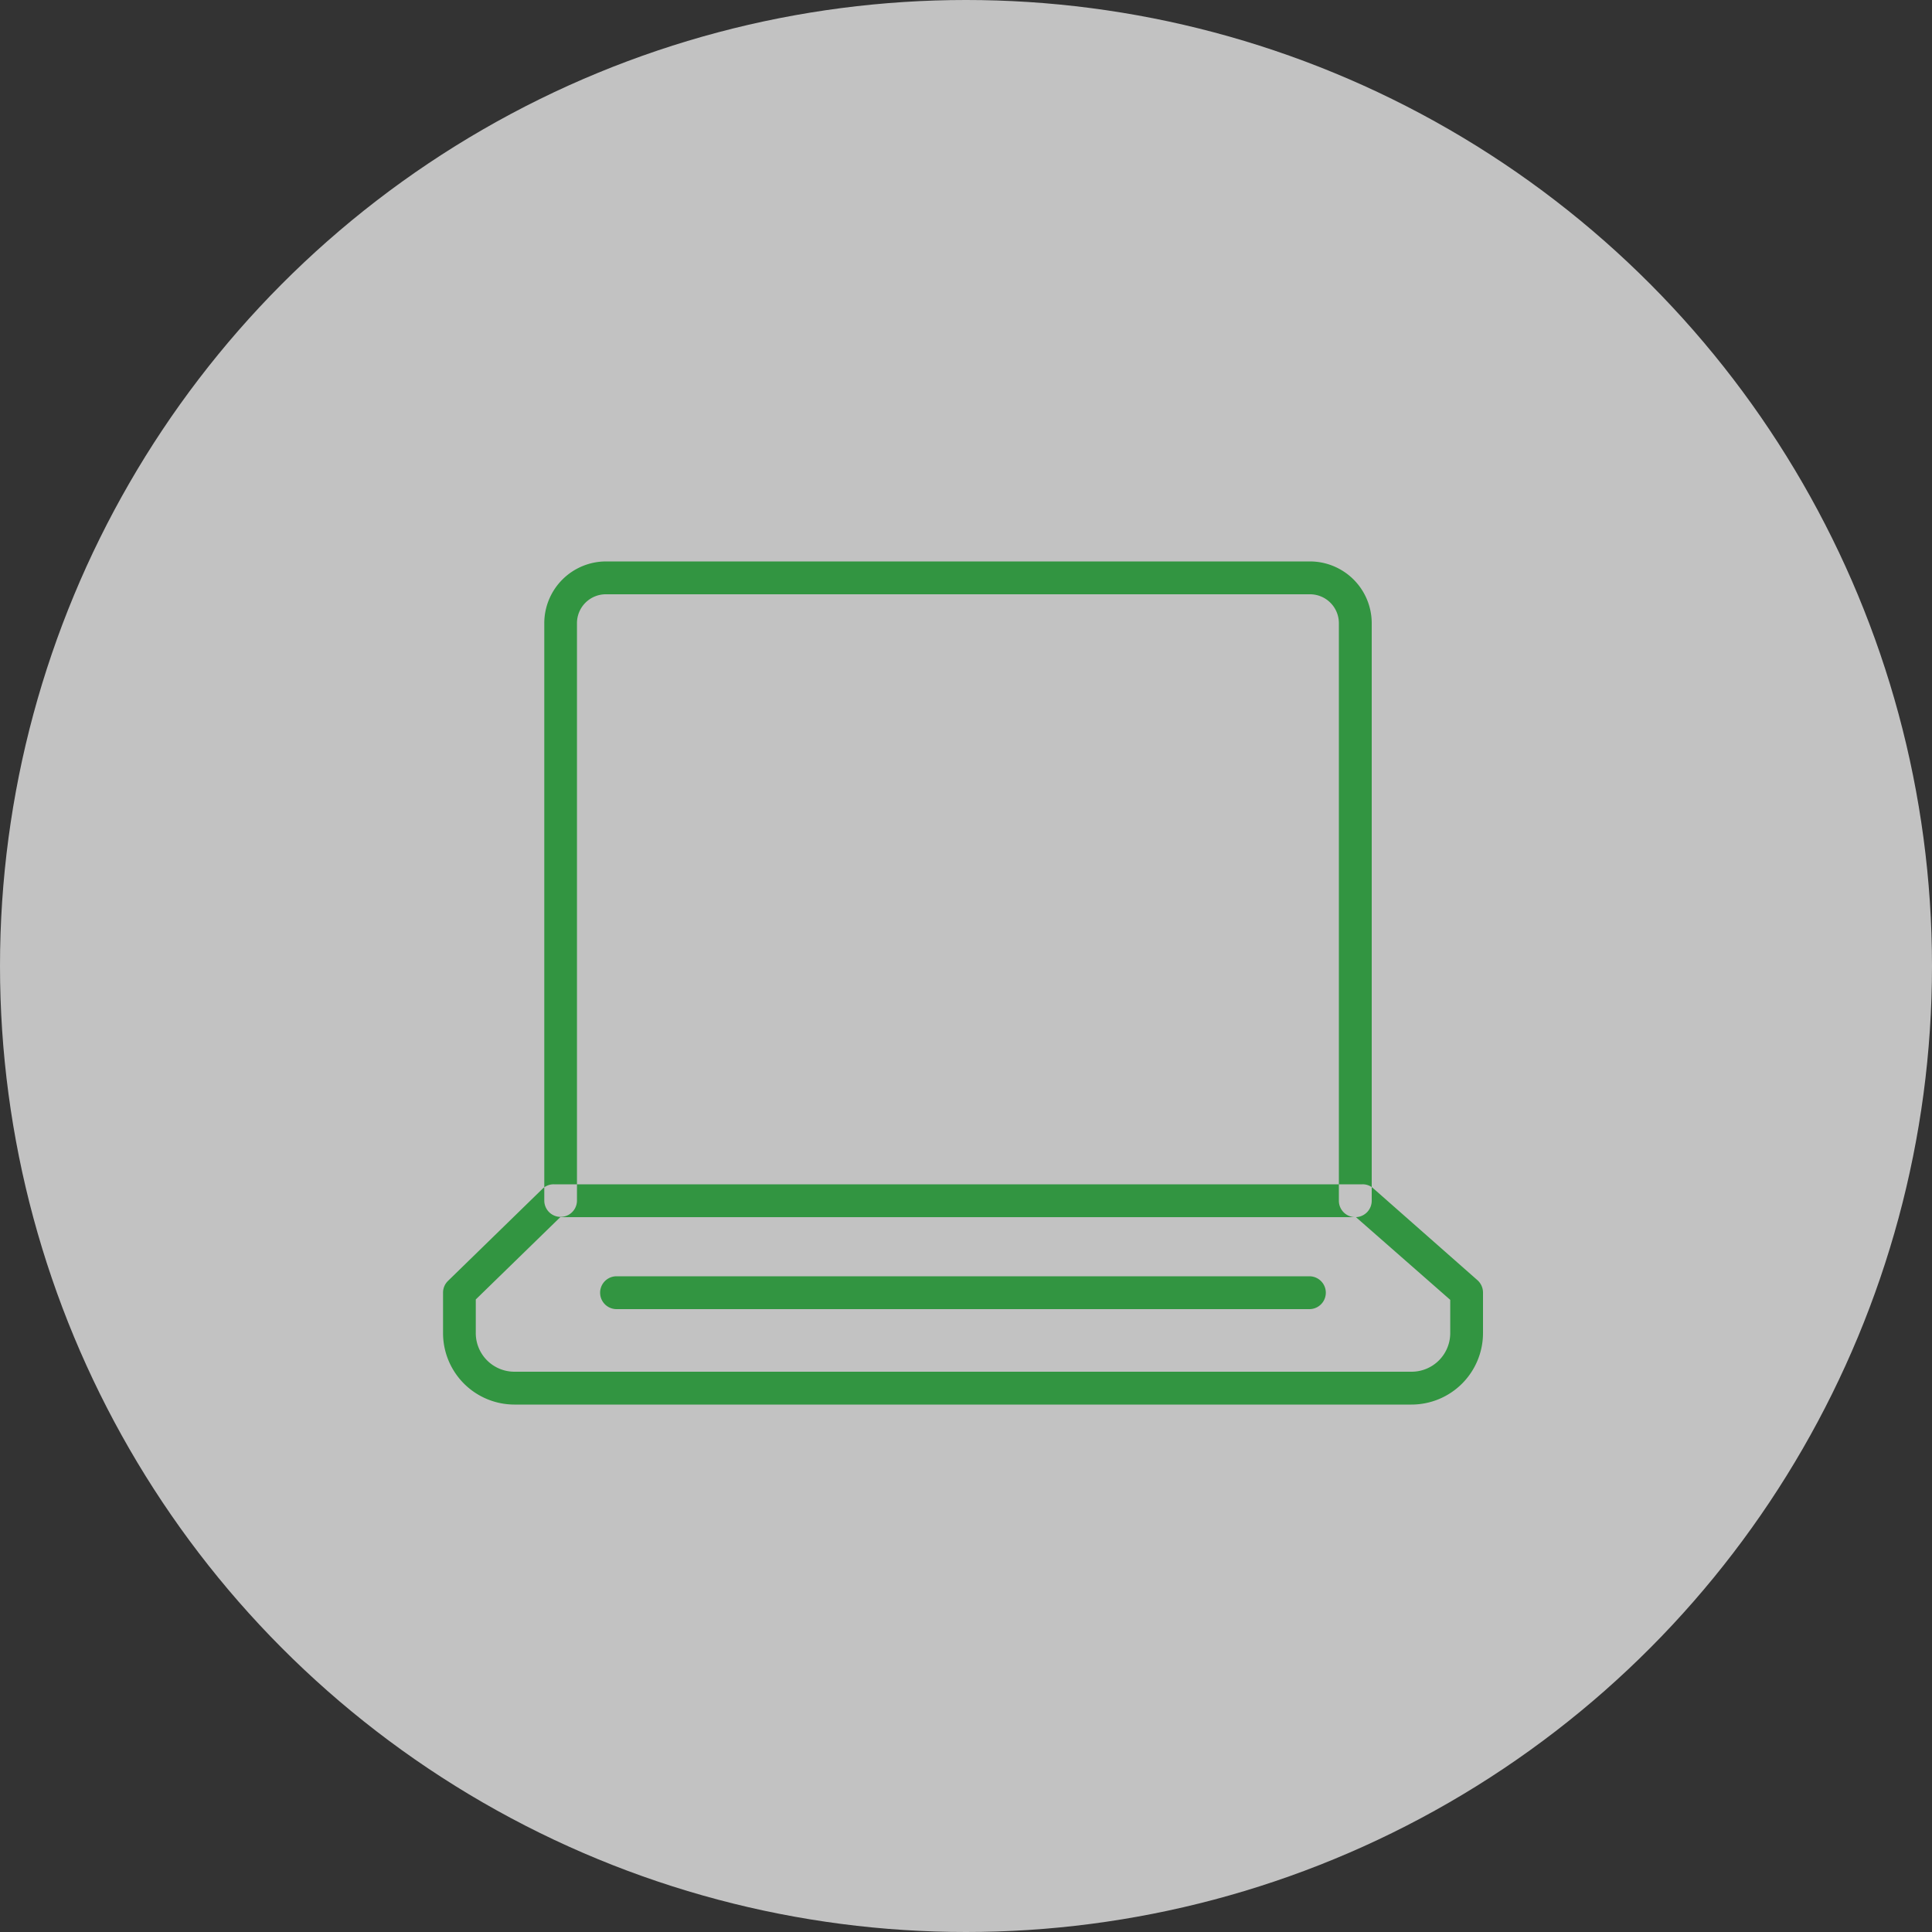
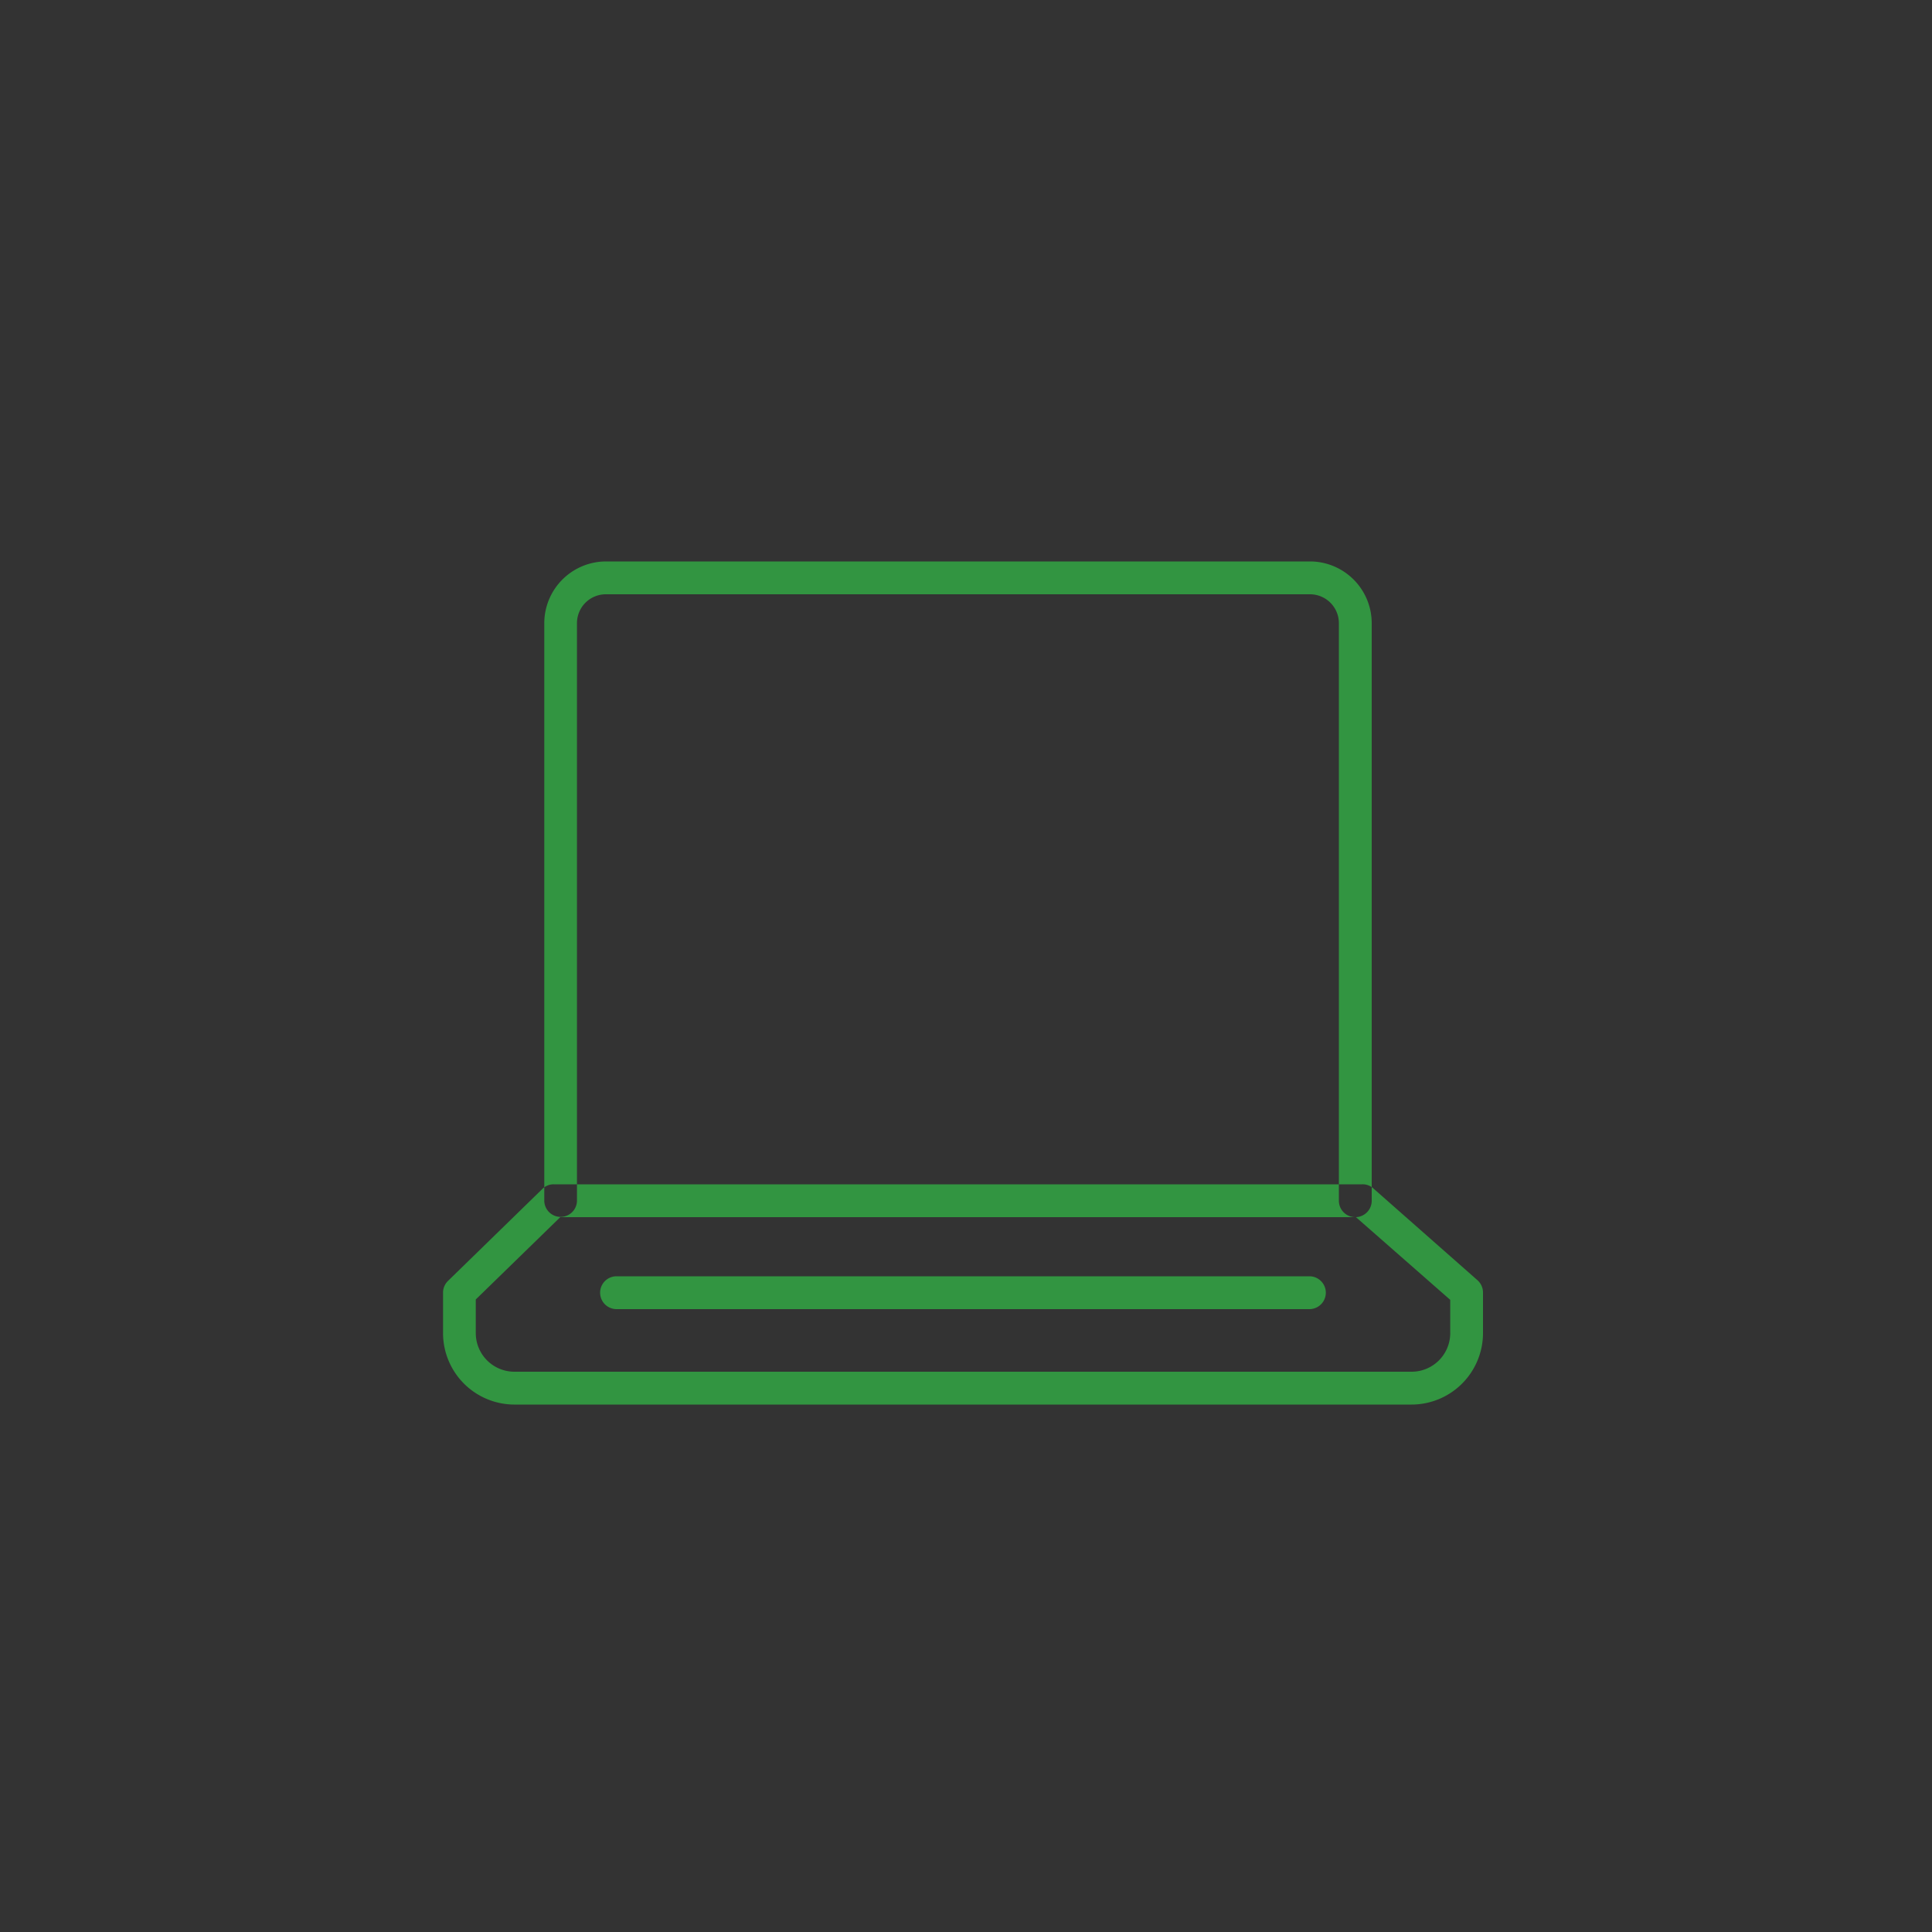
<svg xmlns="http://www.w3.org/2000/svg" id="ico_course_datascience.svg" width="50" height="50" viewBox="0 0 50 50">
  <rect x="0" y="0" width="50" height="50" fill="#333333" stroke="none" />
  <defs>
    <style>
      .cls-1 {
        fill: #fff;
        fill-opacity: 0.7;
      }

      .cls-2 {
        fill: #329541;
        fill-rule: evenodd;
      }
    </style>
  </defs>
-   <circle id="楕円形_3_のコピー_8" data-name="楕円形 3 のコピー 8" class="cls-1" cx="25" cy="25" r="25" />
  <path id="シェイプ_921" data-name="シェイプ 921" class="cls-2" d="M559.073,7359.5a0.425,0.425,0,0,1-.423-0.43v-14.94a0.748,0.748,0,0,0-.752-0.75H539.683a0.747,0.747,0,0,0-.751.75v14.94a0.423,0.423,0,1,1-.846,0v-14.94a1.6,1.6,0,0,1,1.6-1.6H557.9a1.6,1.6,0,0,1,1.6,1.6v14.94A0.425,0.425,0,0,1,559.073,7359.5Zm1.458,4.85H537.312a1.85,1.85,0,0,1-1.846-1.85v-1.05a0.423,0.423,0,0,1,.128-0.3l2.442-2.38a0.41,0.41,0,0,1,.3-0.12h20.92a0.406,0.406,0,0,1,.279.1l2.7,2.38a0.429,0.429,0,0,1,.145.32v1.05A1.851,1.851,0,0,1,560.531,7364.35Zm-24.218-2.72v0.87a1,1,0,0,0,1,1h23.219a1,1,0,0,0,1-1v-0.86l-2.44-2.14H538.5Zm21.574,0.25H539.956a0.425,0.425,0,0,1,0-.85h17.931A0.425,0.425,0,0,1,557.887,7361.88Z" transform="translate(-524 -7328)" />
</svg>